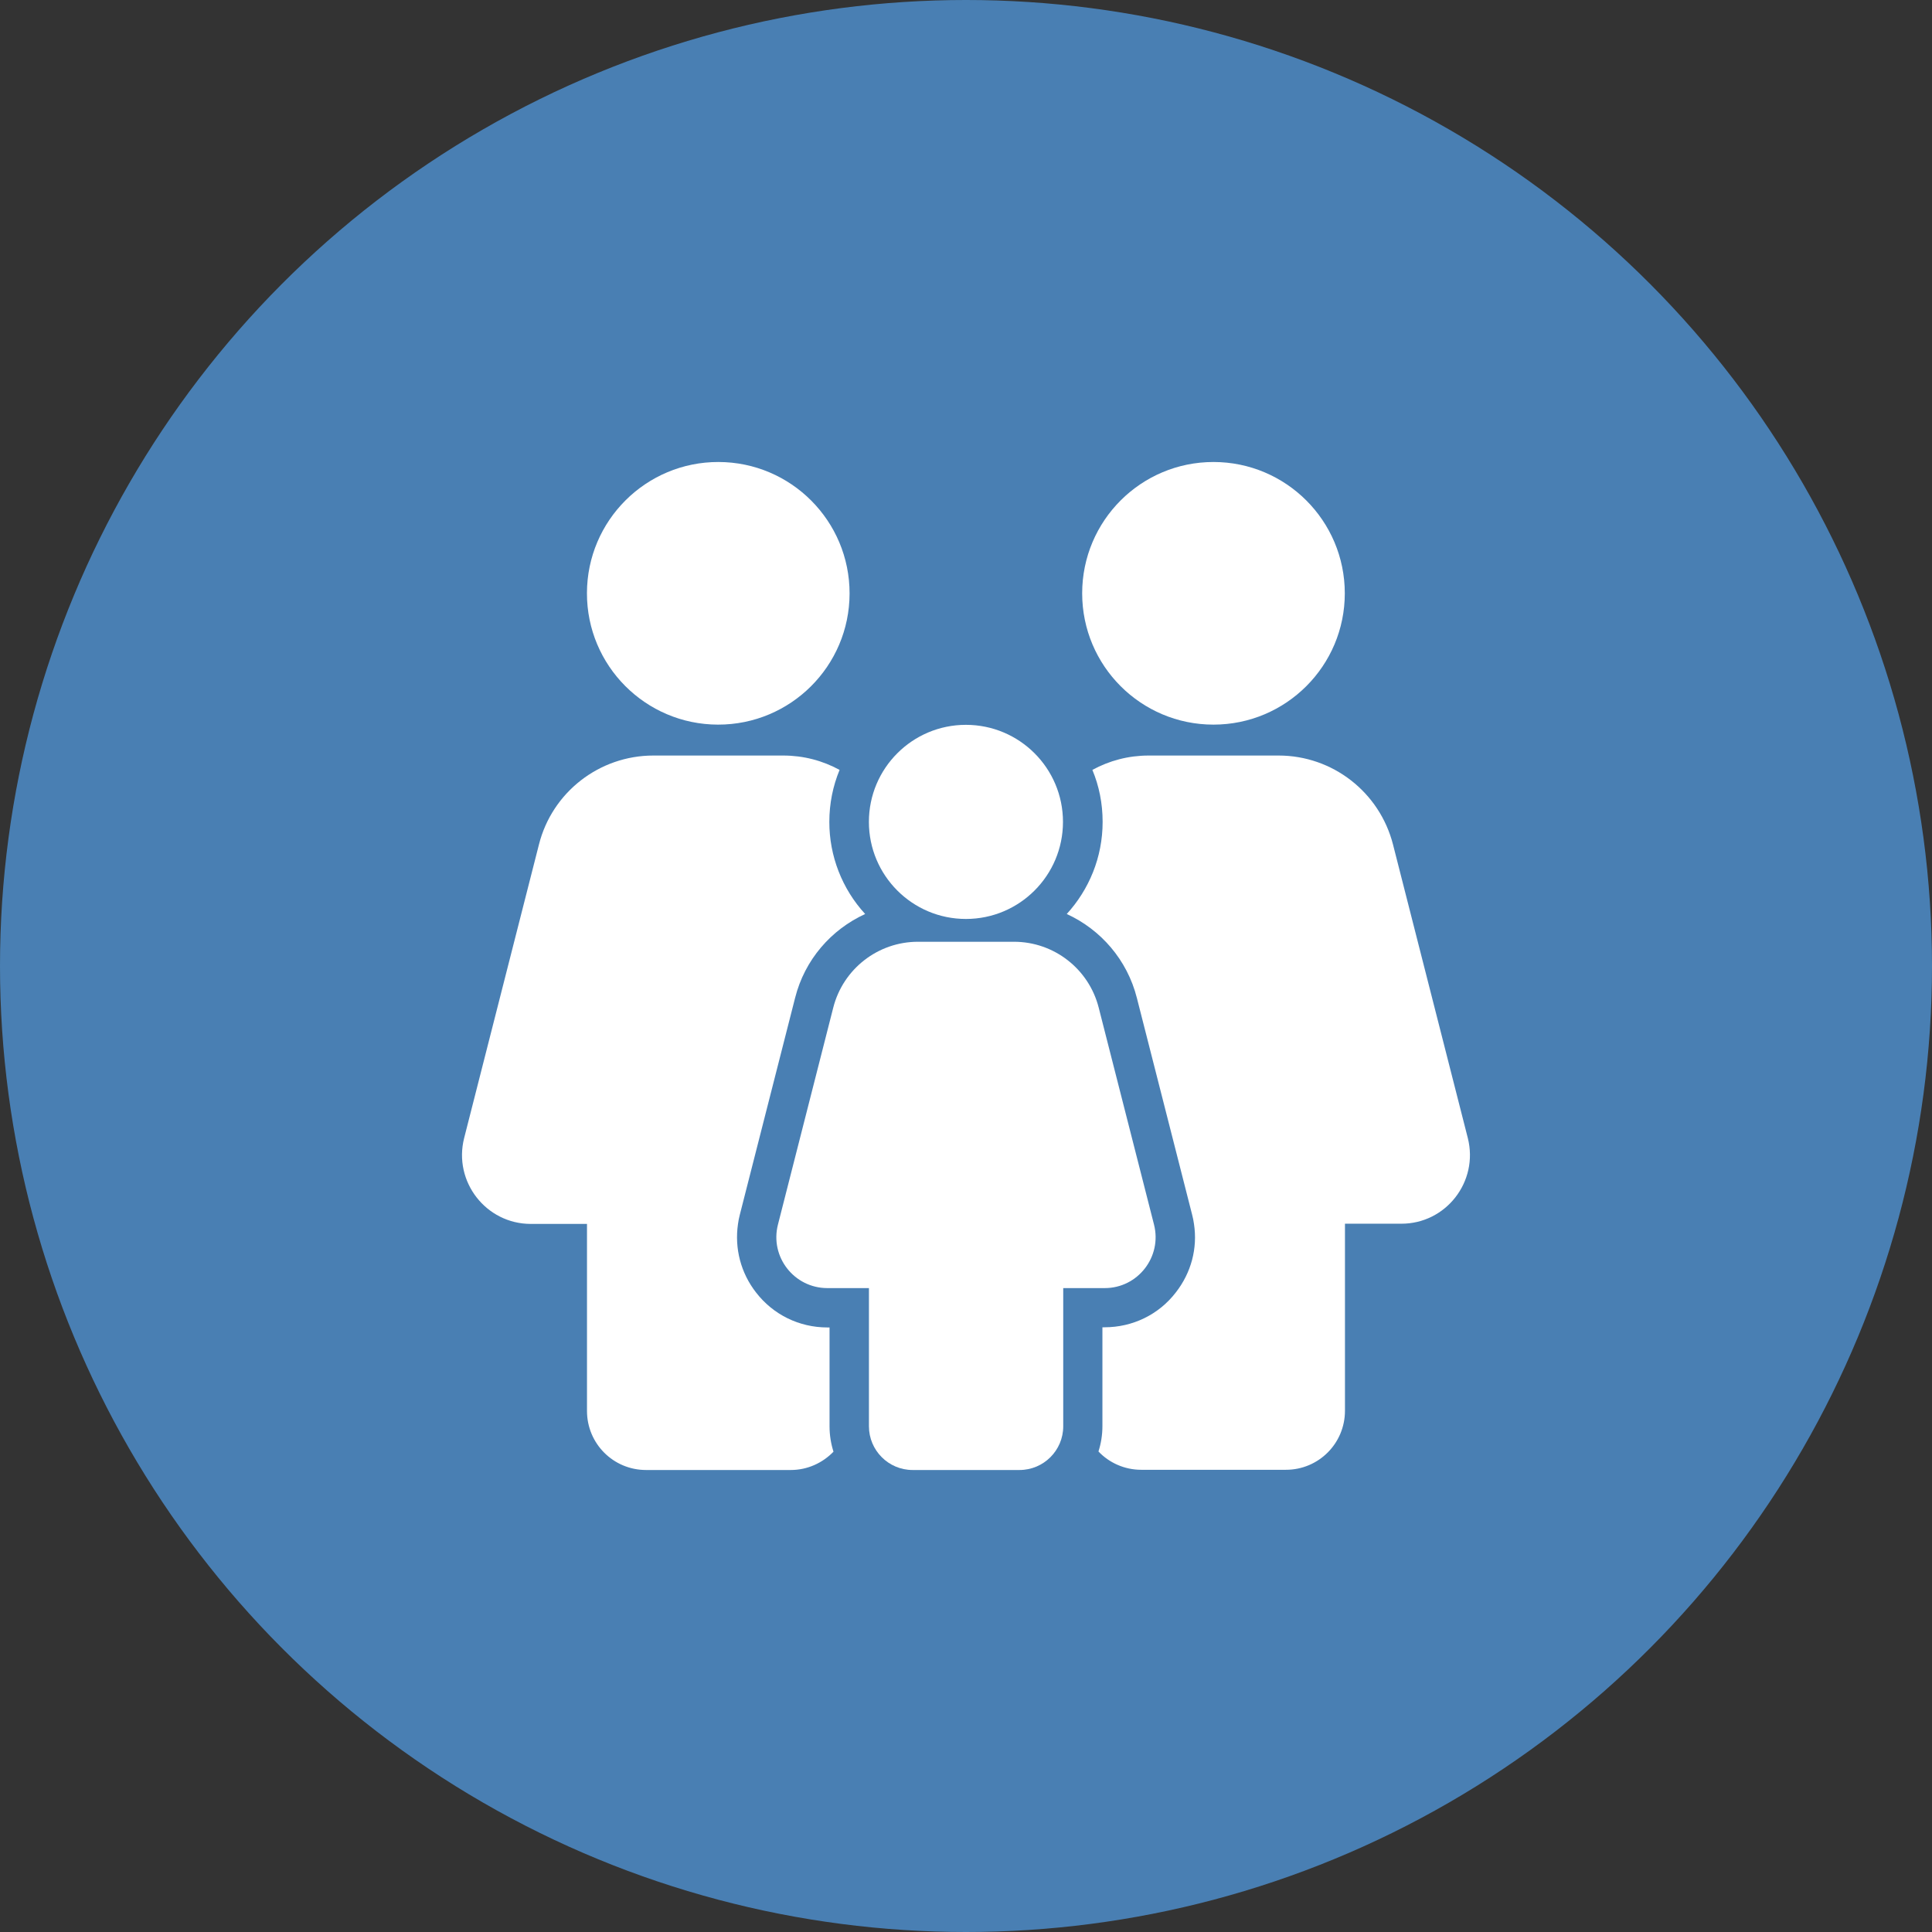
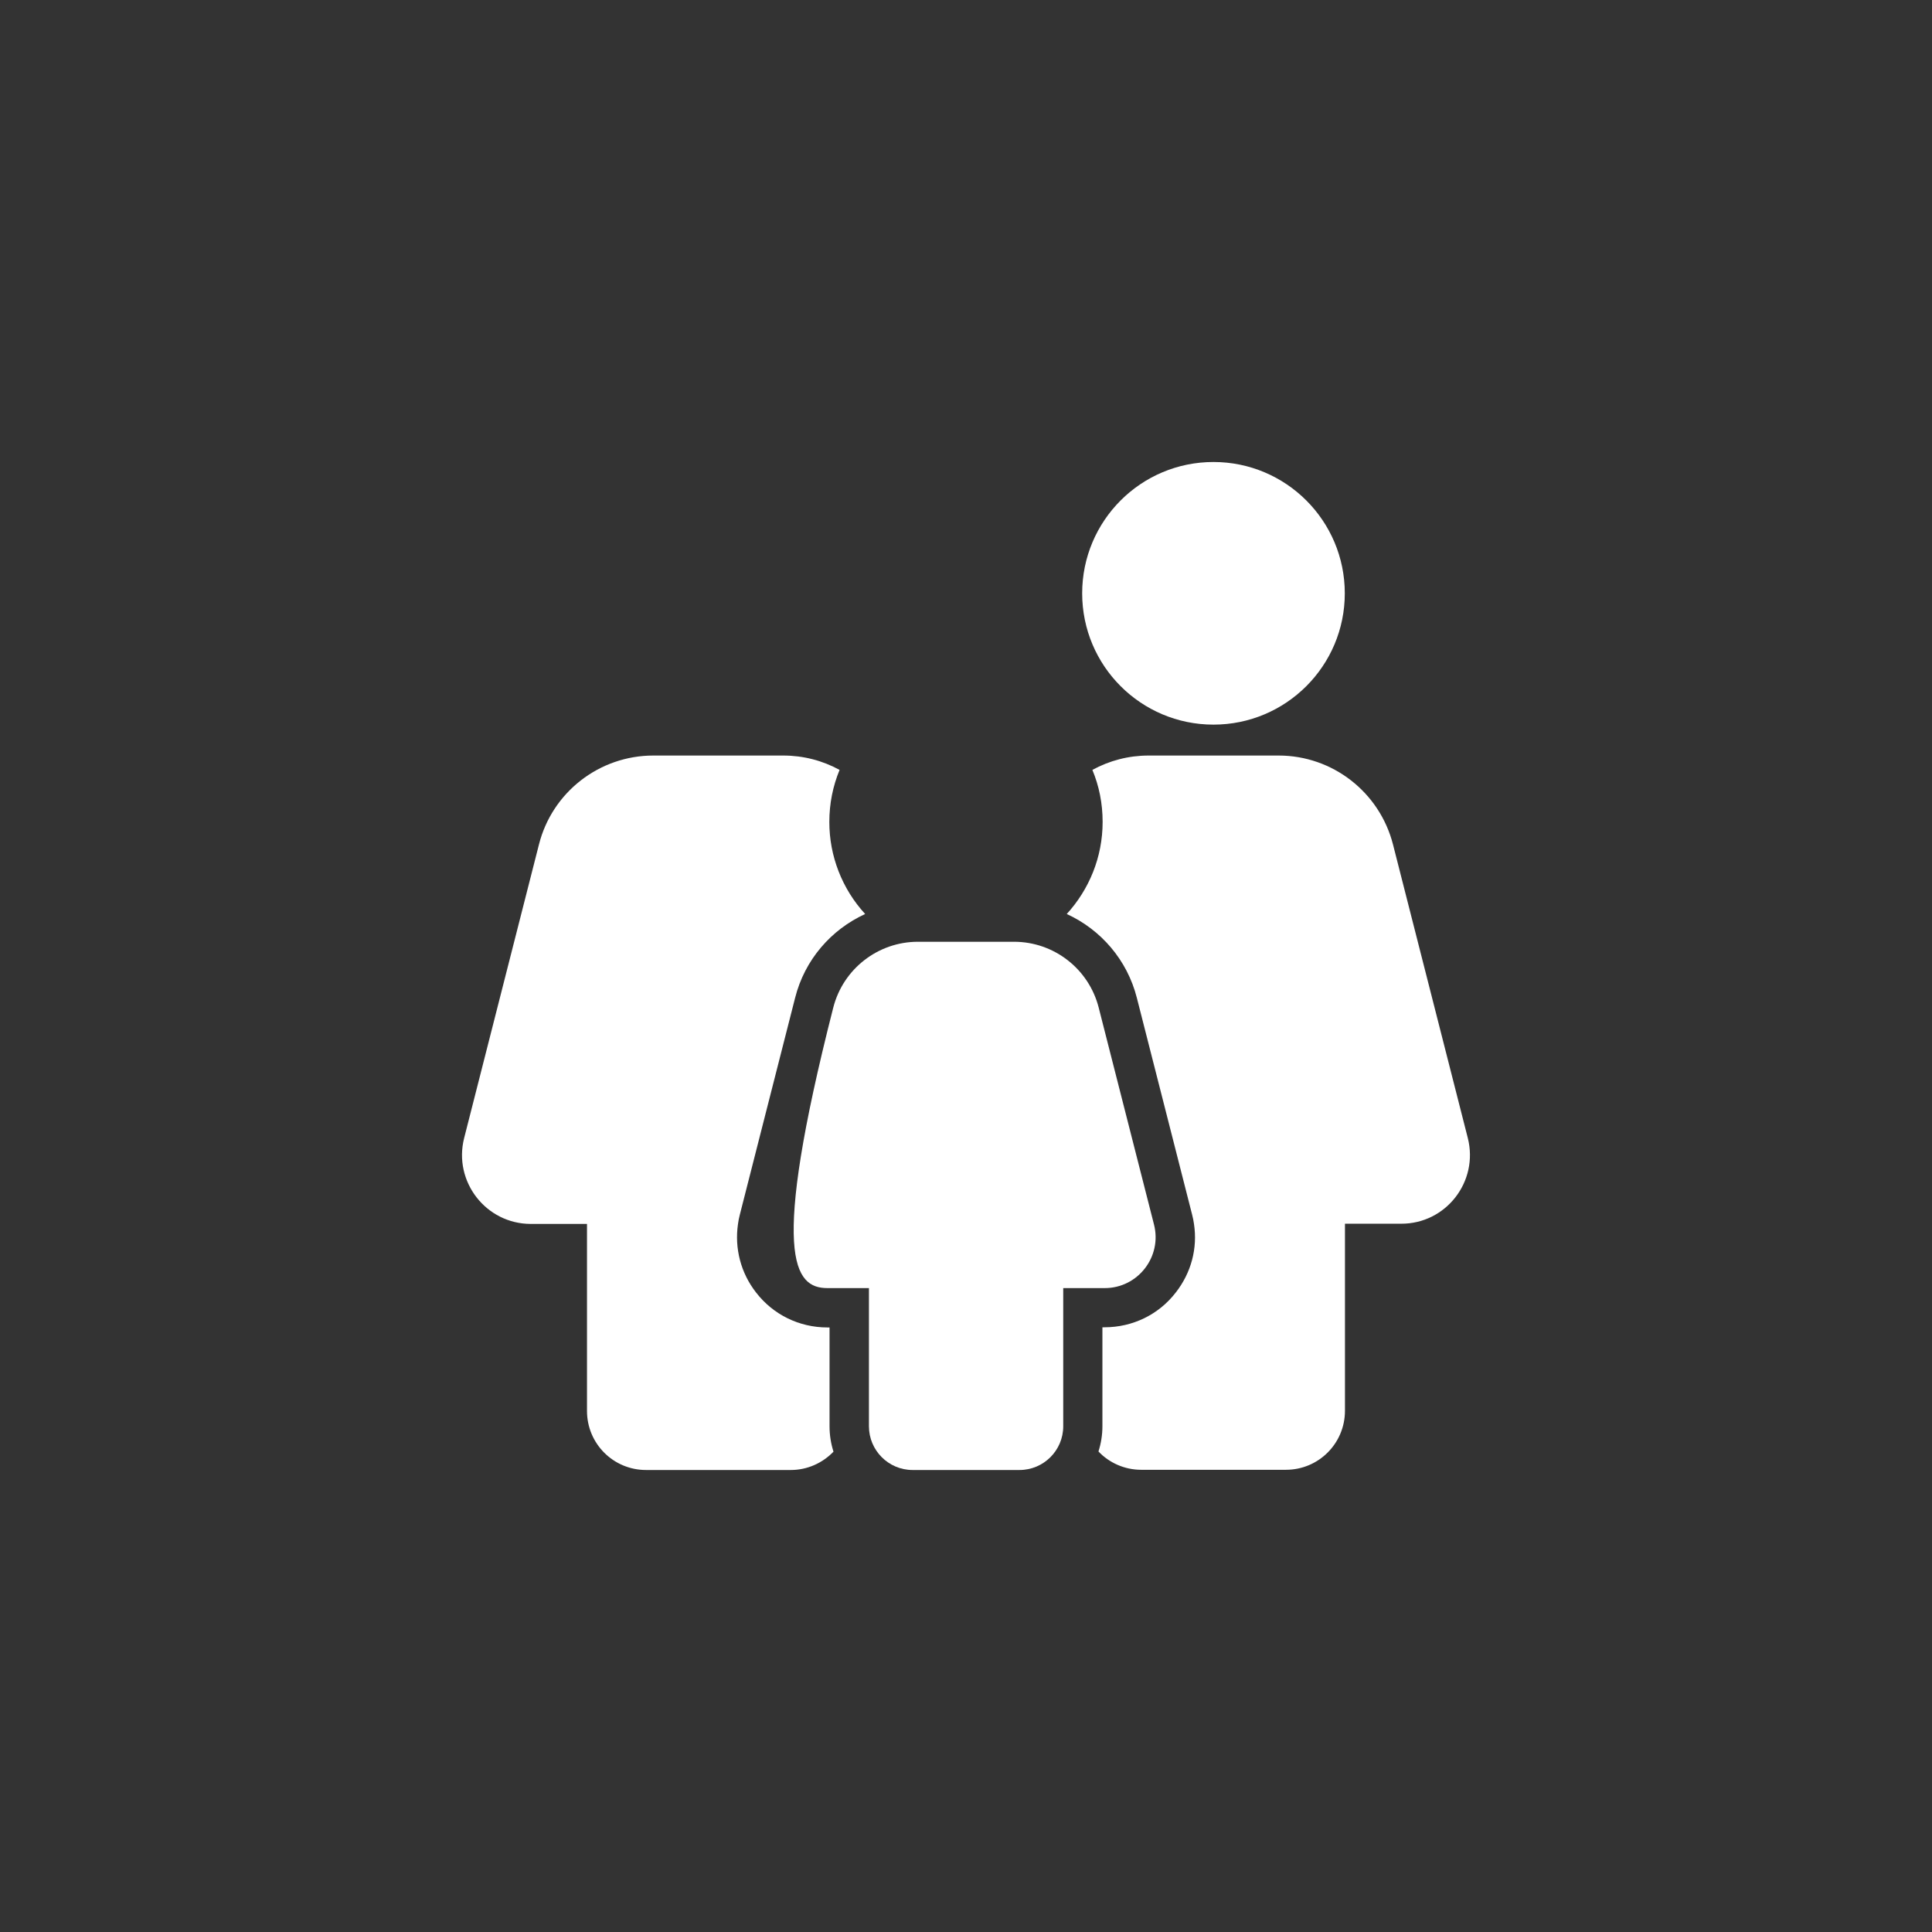
<svg xmlns="http://www.w3.org/2000/svg" width="46" height="46" viewBox="0 0 46 46" fill="none">
  <rect x="0" y="0" width="46" height="46" fill="#333333" stroke="none" />
-   <circle cx="23" cy="23" r="23" fill="#497FB3" />
  <g clip-path="url(#clip0_2641_713)">
    <path d="M28.892 17.253C30.619 17.253 32.019 15.853 32.019 14.127C32.019 12.4 30.619 11 28.892 11C27.165 11 25.766 12.4 25.766 14.127C25.766 15.853 27.165 17.253 28.892 17.253Z" fill="white" />
-     <path d="M27.476 29.155L26.159 23.989C25.924 23.07 25.095 22.423 24.143 22.423H21.856C20.904 22.423 20.075 23.07 19.84 23.989L18.523 29.155C18.326 29.923 18.907 30.669 19.7 30.669H20.689V33.959C20.689 34.531 21.153 35 21.729 35H24.274C24.846 35 25.315 34.536 25.315 33.959V30.669H26.304C27.092 30.669 27.673 29.923 27.476 29.155Z" fill="white" />
-     <path d="M22.998 21.88C24.275 21.88 25.309 20.845 25.309 19.569C25.309 18.293 24.275 17.258 22.998 17.258C21.722 17.258 20.688 18.293 20.688 19.569C20.688 20.845 21.722 21.88 22.998 21.88Z" fill="white" />
+     <path d="M27.476 29.155L26.159 23.989C25.924 23.07 25.095 22.423 24.143 22.423H21.856C20.904 22.423 20.075 23.07 19.84 23.989C18.326 29.923 18.907 30.669 19.7 30.669H20.689V33.959C20.689 34.531 21.153 35 21.729 35H24.274C24.846 35 25.315 34.536 25.315 33.959V30.669H26.304C27.092 30.669 27.673 29.923 27.476 29.155Z" fill="white" />
    <path d="M34.948 27.097L33.167 20.108C32.848 18.861 31.728 17.989 30.443 17.989H27.349C26.867 17.989 26.412 18.111 26.009 18.331C26.168 18.711 26.253 19.128 26.253 19.569C26.253 20.413 25.929 21.181 25.399 21.762C26.21 22.133 26.839 22.855 27.068 23.759L28.09 27.767L28.385 28.925C28.404 28.995 28.418 29.07 28.428 29.141C28.517 29.722 28.362 30.303 27.996 30.772C27.589 31.302 26.965 31.602 26.299 31.602H26.248V33.955C26.248 34.166 26.215 34.367 26.154 34.559C26.407 34.827 26.773 34.995 27.171 34.995H30.617C31.395 34.995 32.023 34.367 32.023 33.589V29.136H33.359C34.428 29.141 35.21 28.133 34.948 27.097ZM17.614 28.925L17.909 27.767L18.931 23.759C19.16 22.85 19.789 22.133 20.599 21.762C20.05 21.164 19.745 20.381 19.746 19.569C19.746 19.133 19.831 18.716 19.99 18.331C19.587 18.111 19.132 17.989 18.649 17.989H15.556C14.271 17.989 13.146 18.861 12.832 20.108L11.051 27.097C10.789 28.133 11.571 29.141 12.64 29.141H13.976V33.594C13.976 34.372 14.604 35 15.382 35H18.828C19.226 35 19.587 34.831 19.845 34.564C19.784 34.372 19.751 34.17 19.751 33.959V31.606H19.7C19.029 31.606 18.41 31.302 18.003 30.776C17.637 30.308 17.487 29.722 17.571 29.145C17.581 29.07 17.595 28.995 17.614 28.925Z" fill="white" />
-     <path d="M20.228 14.133C20.231 12.406 18.834 11.003 17.107 11C15.381 10.997 13.978 12.394 13.975 14.121C13.971 15.847 15.369 17.25 17.095 17.253C18.822 17.256 20.225 15.859 20.228 14.133Z" fill="white" />
  </g>
  <defs>
    <clipPath id="clip0_2641_713">
      <rect width="24" height="24" fill="white" transform="translate(11 11)" />
    </clipPath>
  </defs>
</svg>